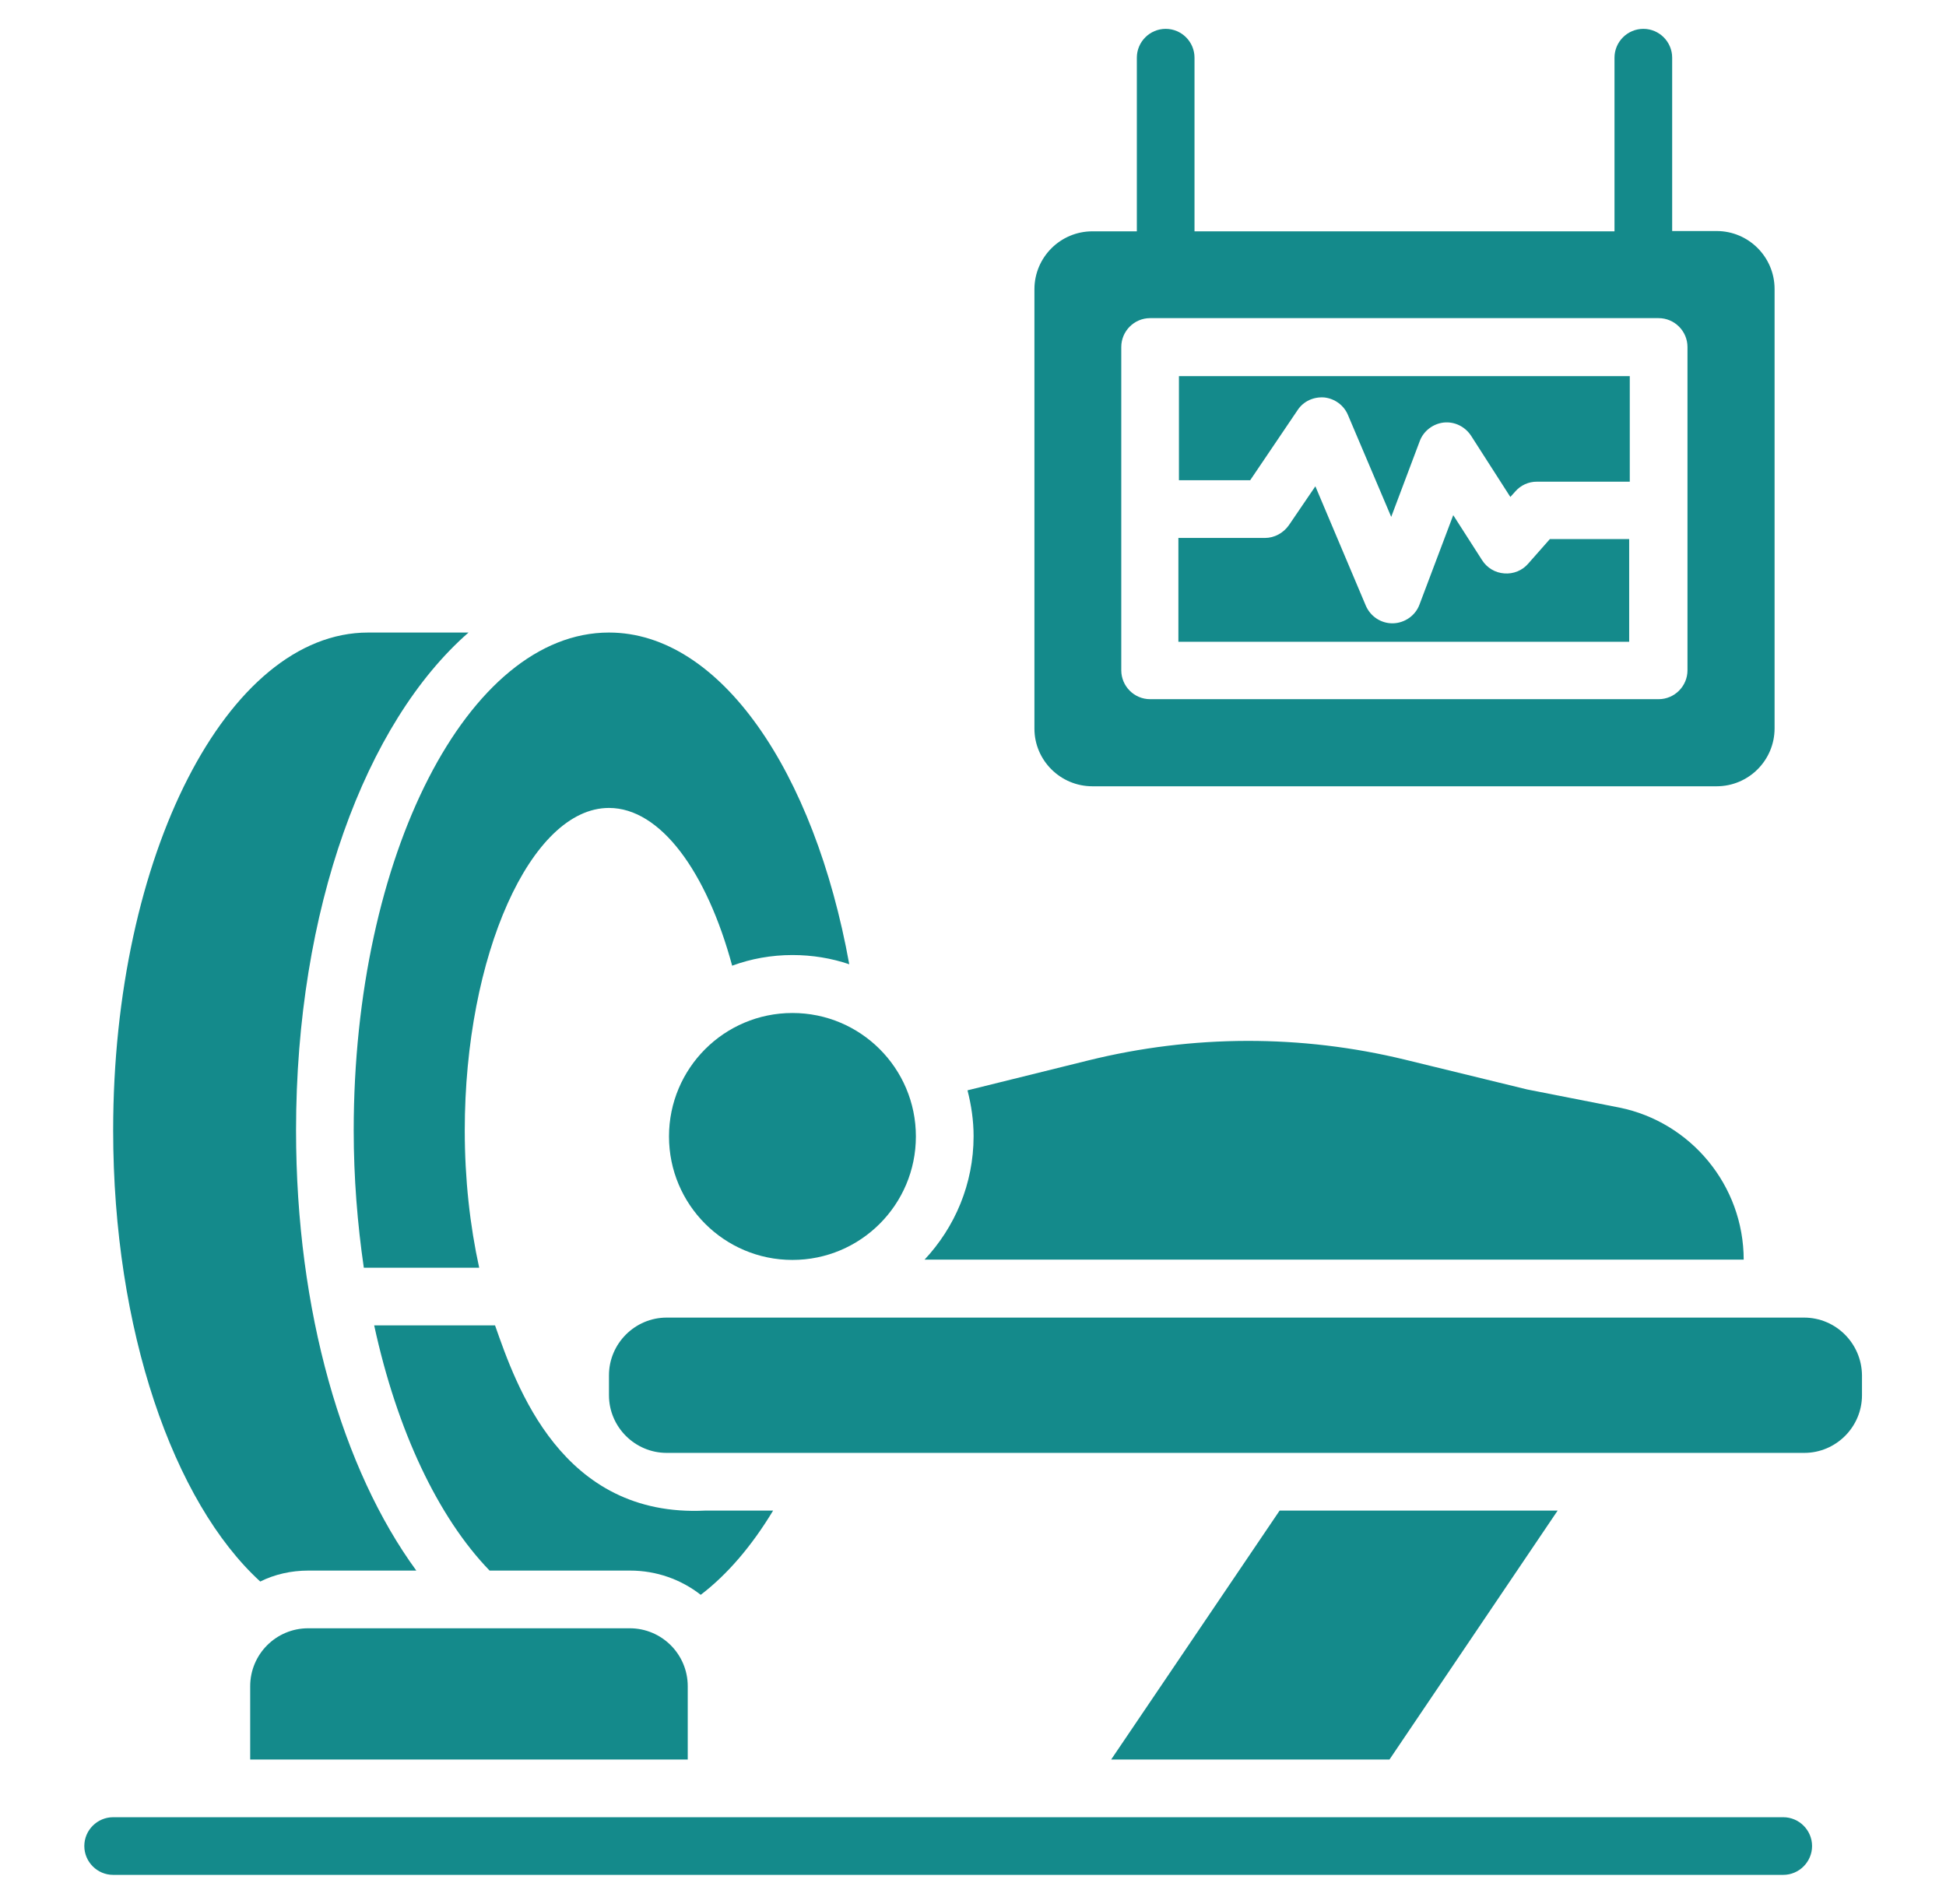
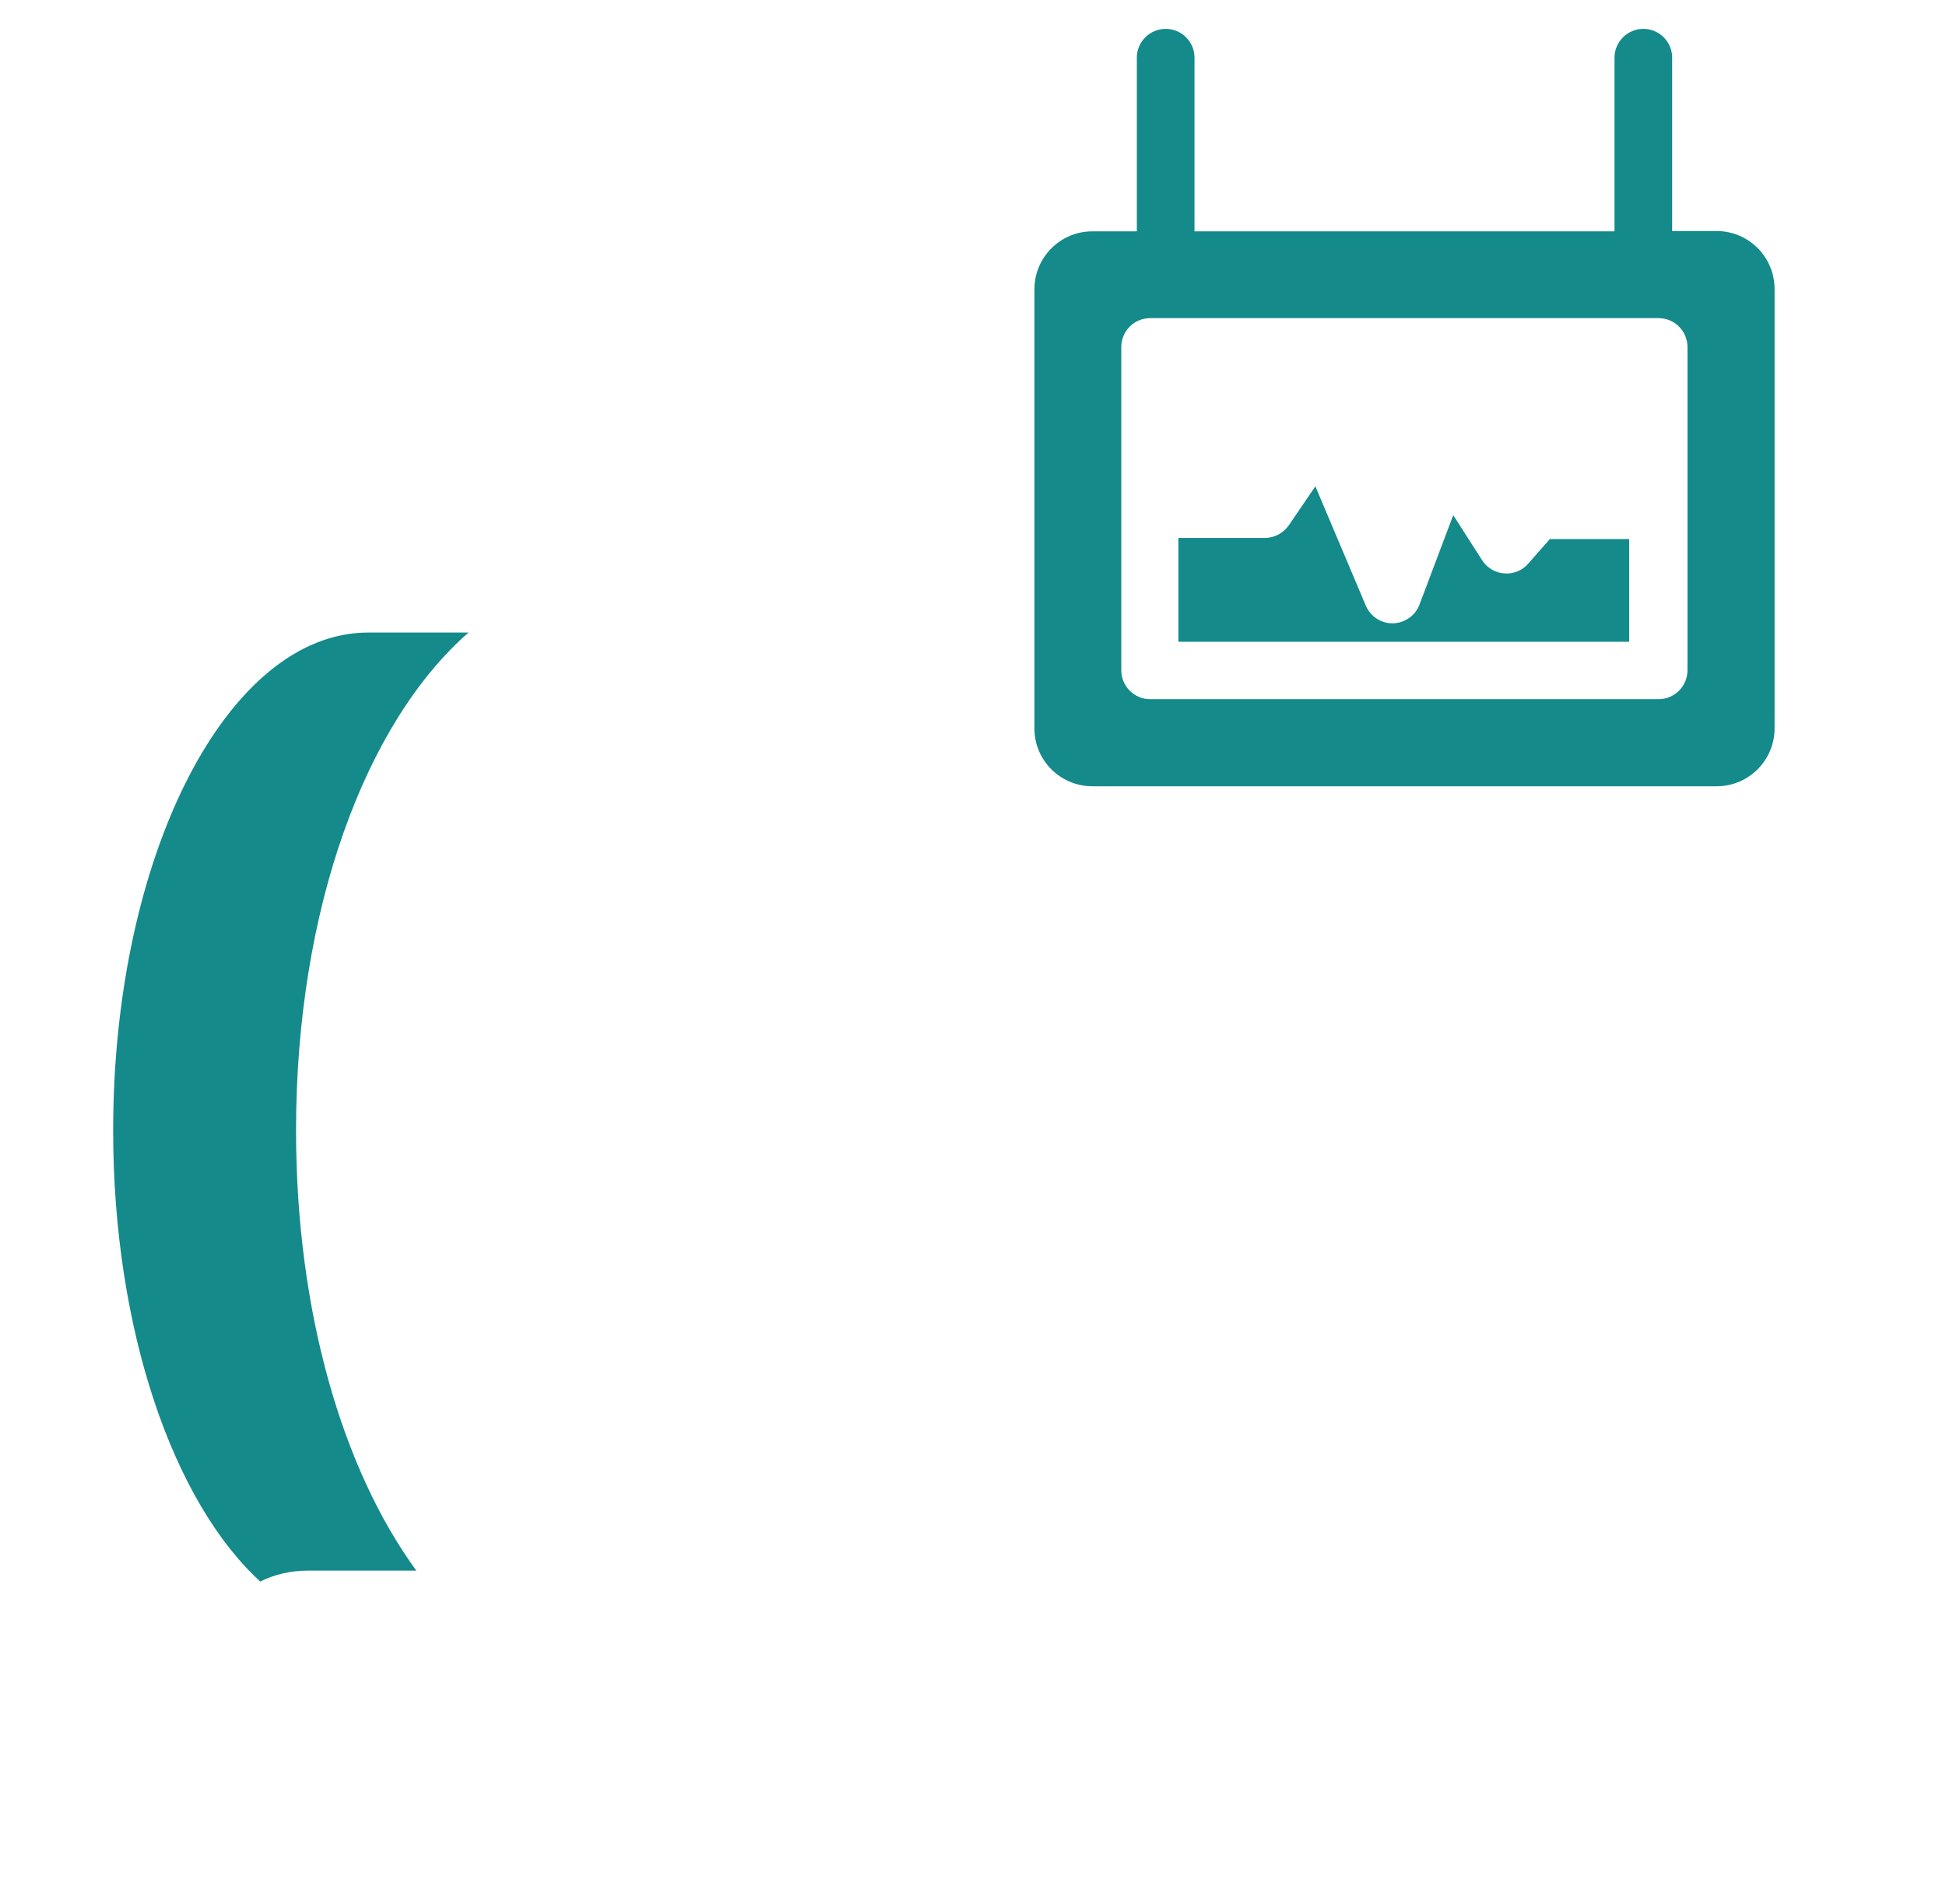
<svg xmlns="http://www.w3.org/2000/svg" width="46" height="45" viewBox="0 0 46 45" fill="none">
-   <path d="M42.643 31.145H15.759C15.009 31.145 14.395 31.759 14.395 32.509V32.98C14.395 33.73 15.009 34.343 15.759 34.343H42.65C43.4 34.343 44.014 33.73 44.014 32.98V32.509C44.007 31.759 43.4 31.145 42.643 31.145ZM42.152 42.955H2.675C2.3 42.955 1.993 43.261 1.993 43.636C1.993 44.011 2.3 44.318 2.675 44.318H42.152C42.527 44.318 42.834 44.011 42.834 43.636C42.834 43.261 42.527 42.955 42.152 42.955ZM7.284 38.489C6.527 38.489 5.914 39.102 5.914 39.859V41.591H16.257V39.859C16.257 39.102 15.643 38.489 14.886 38.489H7.284Z" fill="#148A8B" />
-   <path d="M18.732 29.782C20.344 29.782 21.65 28.475 21.65 26.863C21.65 25.252 20.344 23.945 18.732 23.945C17.12 23.945 15.814 25.252 15.814 26.863C15.814 28.475 17.12 29.782 18.732 29.782Z" fill="#148A8B" />
-   <path d="M30.677 9.688C30.814 9.484 31.052 9.375 31.305 9.395C31.55 9.422 31.768 9.579 31.864 9.811L32.886 12.218L33.561 10.425C33.65 10.186 33.875 10.016 34.127 9.988C34.386 9.961 34.632 10.084 34.775 10.302L35.702 11.747L35.818 11.618C35.882 11.544 35.96 11.486 36.048 11.446C36.137 11.406 36.233 11.385 36.33 11.386H38.525V8.891H27.868V11.352H29.552L30.677 9.688Z" fill="#148A8B" />
  <path d="M38.525 12.743H36.636L36.125 13.322C36.056 13.403 35.968 13.466 35.87 13.506C35.771 13.546 35.665 13.563 35.559 13.554C35.453 13.547 35.35 13.515 35.259 13.46C35.168 13.406 35.091 13.331 35.034 13.241L34.352 12.177L33.554 14.291C33.459 14.55 33.207 14.727 32.927 14.734H32.914C32.641 14.734 32.395 14.57 32.286 14.318L31.093 11.495L30.466 12.416C30.336 12.6 30.125 12.716 29.9 12.716H27.855V15.17H38.511V12.743H38.525Z" fill="#148A8B" />
  <path d="M25.823 18.586H40.577C41.334 18.586 41.948 17.973 41.948 17.216V6.832C41.948 6.075 41.334 5.461 40.577 5.461H39.527V1.363C39.527 0.988 39.221 0.682 38.846 0.682C38.471 0.682 38.164 0.988 38.164 1.363V5.468H28.236V1.363C28.236 0.988 27.93 0.682 27.555 0.682C27.18 0.682 26.873 0.988 26.873 1.363V5.468H25.823C25.066 5.468 24.452 6.082 24.452 6.838V17.223C24.452 17.973 25.066 18.586 25.823 18.586ZM26.505 8.202C26.505 7.827 26.811 7.52 27.186 7.52H39.207C39.582 7.52 39.889 7.827 39.889 8.202V15.845C39.889 16.22 39.582 16.527 39.207 16.527H27.186C26.811 16.527 26.505 16.22 26.505 15.845V8.202ZM6.152 37.384C6.493 37.214 6.882 37.125 7.291 37.125H9.841C8.102 34.745 6.998 31.009 6.998 26.72C6.998 21.491 8.641 17.079 11.075 14.952H8.702C5.375 14.952 2.675 20.223 2.675 26.72C2.675 31.439 4.1 35.509 6.152 37.384Z" fill="#148A8B" />
-   <path d="M8.6 29.966H11.327C11.109 28.97 10.986 27.873 10.986 26.72C10.986 22.588 12.548 19.098 14.395 19.098C15.616 19.098 16.707 20.611 17.307 22.827C17.75 22.663 18.234 22.575 18.732 22.575C19.202 22.575 19.652 22.65 20.075 22.793C19.25 18.225 17.02 14.952 14.395 14.952C11.061 14.952 8.361 20.223 8.361 26.72C8.361 27.845 8.45 28.936 8.6 29.966ZM18.275 35.707H16.673C13.27 35.877 12.2 32.748 11.702 31.329H8.845C9.384 33.818 10.359 35.87 11.573 37.125H14.893C15.52 37.125 16.1 37.336 16.564 37.698C17.191 37.22 17.77 36.545 18.275 35.707ZM30.248 35.707L26.266 41.591H32.845L36.82 35.707H30.248ZM41.218 29.782C41.218 28.009 39.957 26.523 38.286 26.182L36.098 25.752L33.22 25.05C30.759 24.45 28.195 24.457 25.734 25.064L22.87 25.773C22.959 26.12 23.014 26.482 23.014 26.857C23.014 27.988 22.57 29.011 21.855 29.775H41.218V29.782Z" fill="#148A8B" />
</svg>